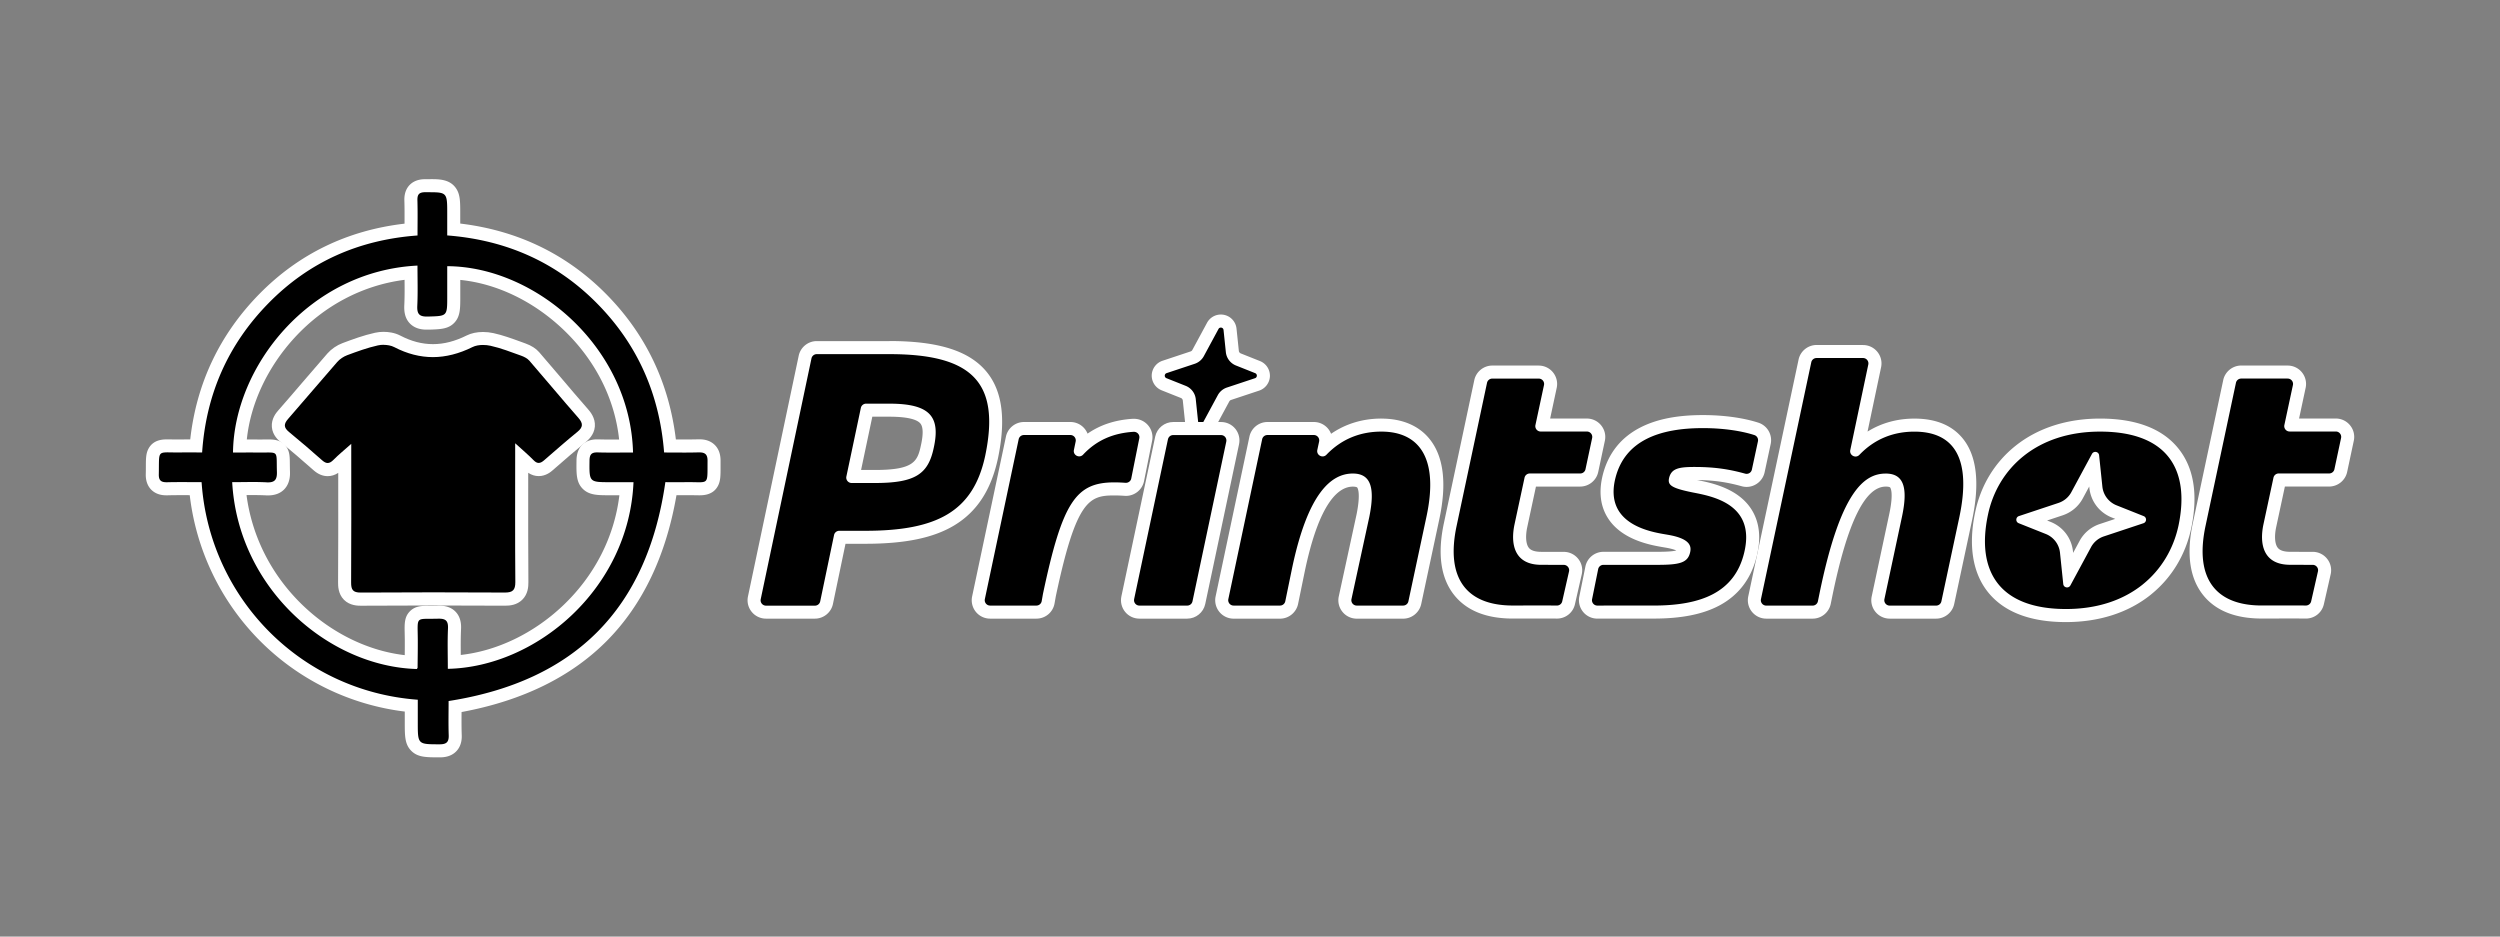
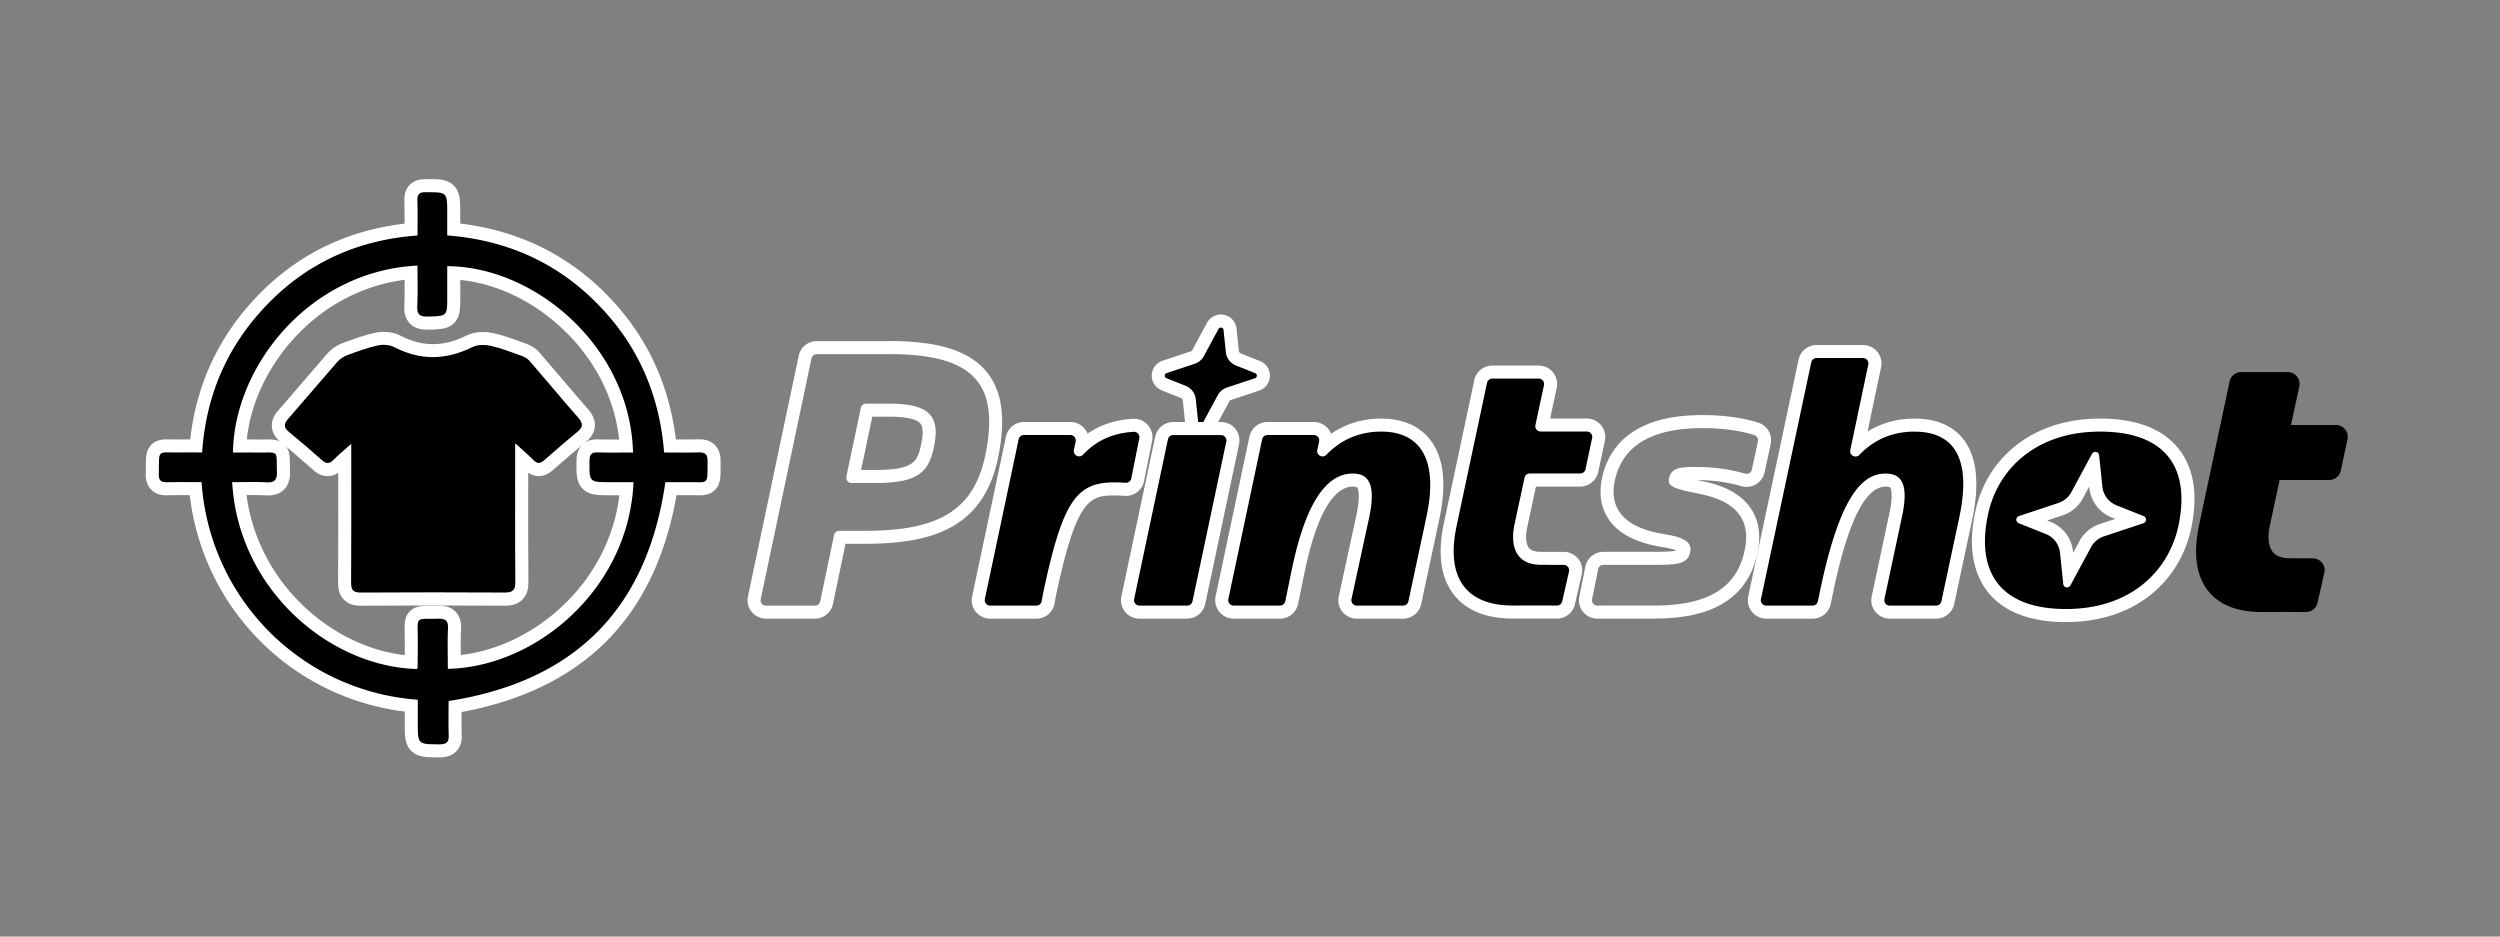
<svg xmlns="http://www.w3.org/2000/svg" id="Layer_1" data-name="Layer 1" viewBox="0 0 958.8 359.2">
  <rect x="0" y="0" width="958.8" height="359.2" fill="#808080" stroke="none" />
  <defs>
    <style>.cls-1{fill:#fff}</style>
  </defs>
  <path d="M168.32 287.97c-9.49-.02-10.58-1.14-10.58-10.89v-6.4c-21.44-2.11-41.44-11.62-56.54-26.94a92.32 92.32 0 0 1-26.17-56.31h-1.54c-1.28 0-2.56-.01-3.85-.01-2.1 0-3.82.02-5.41.06h-.35c-1.16 0-2.85-.14-4.1-1.43-.95-.97-1.4-2.32-1.36-4.14.02-1.13.03-2.1.03-2.95.02-4.78.04-7.94 5.91-7.94.41 0 .87 0 1.38.02.62.01 1.32.02 2.11.02H69c1.03-.02 2.06-.02 3.1-.02h3.12c1.97-21.92 10.72-40.93 26.02-56.51 15.19-15.47 34.16-24.38 56.41-26.49 0-.58 0-1.16.01-1.73.02-3.21.04-6.24-.05-9.3-.04-1.33.07-3.02 1.3-4.29 1.25-1.3 2.99-1.46 4.18-1.47 0 0 1.48-.01 2.02-.01 3.07 0 5.98 0 7.64 2.27 1.29 1.76 1.29 4.12 1.29 8.42v6.09c22.36 2.21 41.41 11.13 56.67 26.53 15.26 15.41 24.1 34.41 26.3 56.51.59 0 1.18 0 1.77.01 1.29 0 2.56.02 3.83.02 2.05 0 3.72-.02 5.26-.07h.37c.68 0 2.76 0 4.22 1.47.99 1 1.46 2.4 1.45 4.28v2.25c0 5.28 0 8.47-5.76 8.47-.42 0-.9 0-1.44-.02-.65-.01-1.4-.03-2.26-.03h-.99c-1.03.02-2.06.02-3.09.02h-2.98c-3.75 23.67-12.59 42.68-26.3 56.54-13.73 13.88-32.73 22.97-56.49 27.02 0 .52 0 1.04-.01 1.56-.02 3.06-.05 6.21.06 9.36.04 1.27-.06 3.11-1.39 4.49-1.35 1.4-3.27 1.56-4.6 1.56h-.29ZM91.74 187.41c1.62 17.59 9.61 34.04 22.68 46.58 12.26 11.76 27.91 18.97 43.26 19.99.04-2.85.07-5.8.05-8.69 0-.95-.02-1.78-.04-2.51-.07-3.34-.1-5.18 1.27-6.58 1.34-1.37 3.15-1.37 5.9-1.38.86 0 1.89 0 3.1-.04h.45c1.3 0 3.18.16 4.52 1.56 1.38 1.44 1.45 3.45 1.39 4.83-.16 3.55-.13 7.21-.09 10.74 0 .66.01 1.32.02 1.98 30.41-1.97 63.04-28.34 66.07-66.48h-6.53c-4.23 0-6.79 0-8.53-1.76-1.73-1.75-1.7-4.28-1.65-8.86v-.22c.06-4.62 2.95-5.6 5.36-5.6h.34c1.62.05 3.38.07 5.53.07 1.32 0 2.64 0 3.96-.02h1.38c-1.12-17.31-9.02-33.74-22.44-46.51-12.57-11.96-28.37-19.12-43.7-19.89v9.1c0 8.75-1.05 9.89-9.4 10.14h-.48c-.16.02-.31.02-.47.02-1.36 0-3.33-.17-4.71-1.62-1.41-1.48-1.5-3.53-1.42-5.16.17-3.53.13-7.16.09-10.67 0-.64-.01-1.28-.02-1.93-37.95 3.27-63.96 36.07-65.68 66.51h3.35c1.19 0 2.37 0 3.56.02h1.12c.65 0 1.24 0 1.76-.01.44 0 .83-.01 1.19-.01 5.42 0 5.71 2.53 5.74 6.99 0 .81.01 1.76.05 2.89.04 1.45-.07 3.54-1.5 5.02-1.02 1.06-2.47 1.57-4.42 1.57-.22 0-.45 0-.7-.02-1.51-.08-3.14-.12-5.14-.12-1.3 0-2.61.02-3.91.03-.43 0-.86.01-1.29.01Z" />
  <path d="M165.1 73.73c6.43 0 6.42.58 6.42 8.19v8.37c22.44 1.74 41.68 10.14 57.39 26.01 15.61 15.76 24.05 34.91 25.79 57.24 2.7 0 5.31.03 7.88.03 1.79 0 3.56-.02 5.33-.07h.29c2.18 0 3.18.77 3.16 3.22-.06 7.48.4 8.24-3.27 8.24-.94 0-2.15-.05-3.7-.05h-1.02c-1.02.02-2.04.02-3.05.02-1.72 0-3.43-.01-5.14-.01-6.97 48.45-34.46 76.32-83.13 83.94 0 4.11-.11 8.63.04 13.14.09 2.64-.91 3.46-3.49 3.46h-.03c-8.34-.02-8.34.07-8.34-8.4v-8.7c-45.12-3.31-79.94-39.27-82.91-83.44-2.56 0-5.13-.03-7.7-.03-1.82 0-3.65.01-5.47.06h-.28c-2.05 0-3.01-.68-2.96-3.02.16-7.72-.52-8.44 3.44-8.44.9 0 2.04.04 3.49.04h1.19c1.01-.02 2.03-.02 3.06-.02 1.74 0 3.53.01 5.43.01 1.51-22.33 9.96-41.45 25.49-57.27 15.58-15.87 34.68-24.3 57.12-25.94 0-4.58.09-9-.04-13.41-.07-2.26.56-3.17 3-3.19.73 0 1.4-.01 2-.01m-75.73 99.85c1.97 0 3.95-.01 5.92-.01 1.18 0 2.35 0 3.53.02h1.15c1.2 0 2.17-.02 2.95-.02 3.85 0 3.08.58 3.29 7.45.09 2.86-.77 4.01-3.42 4.01-.18 0-.37 0-.57-.02a103 103 0 0 0-5.27-.12c-2.63 0-5.26.06-7.89.06 2.28 41.02 37.17 70.74 70.81 71.66.1-.18.29-.35.29-.53.04-3.59.1-7.19.08-10.78-.06-9.23-1.06-7.73 7.8-7.99h.37c2.63 0 3.54.93 3.41 3.78-.23 5.14-.06 10.3-.06 15.45 33.64-.66 69.43-30.42 71.21-71.58h-9.19c-7.85 0-7.77-.12-7.68-8.3.03-2.24.71-3.12 2.86-3.12h.27c1.87.06 3.73.07 5.6.07 2.65 0 5.3-.03 7.96-.03-1.04-40.35-37.42-71.32-71.26-71.46v11.67c0 7.6 0 7.43-7.45 7.65h-.39c-2.99 0-3.78-1.14-3.64-4.16.24-5.12.07-10.25.07-15.39-41.51 2.06-70.37 38.69-70.75 71.69M165.1 68.73h-2.04c-.95 0-3.84.03-5.97 2.23-2.12 2.2-2.03 5.14-2 6.11.09 2.86.07 5.71.06 8.71-21.88 2.54-40.6 11.61-55.7 26.99-15.18 15.47-24.08 34.21-26.49 55.76h-.86c-1.06 0-2.1 0-3.14.02h-1.11c-.78 0-1.46-.01-2.07-.02-.53 0-1-.02-1.42-.02-1.74 0-5.36 0-7.31 3.39-1.08 1.89-1.09 3.82-1.11 7.03 0 .83 0 1.8-.03 2.91-.05 2.48.65 4.48 2.07 5.94 2.14 2.18 4.96 2.18 5.89 2.18h.42c1.56-.04 3.26-.06 5.34-.06 1.05 0 2.09 0 3.14.01 2.45 20.93 11.8 40.52 26.65 55.57 14.98 15.19 34.65 24.82 55.82 27.42v4.17c0 5.17 0 8.3 2.41 10.8 2.48 2.58 5.74 2.58 10.66 2.59h.26c1.08 0 4.19 0 6.42-2.32 2.23-2.3 2.13-5.32 2.09-6.31-.1-2.92-.08-5.88-.06-8.75 23.32-4.31 42.08-13.51 55.78-27.36 13.67-13.82 22.62-32.57 26.64-55.79h.87c1.04 0 2.08 0 3.13-.02h.95c.84 0 1.57.02 2.21.03.56.01 1.05.02 1.49.02 1.5 0 5.47 0 7.33-3.75.93-1.87.93-3.88.93-7.22v-2.23c.02-2.55-.71-4.59-2.17-6.06-2.19-2.21-5.05-2.21-5.99-2.21h-.44c-1.51.04-3.16.06-5.19.06-1.11 0-2.22 0-3.35-.01-2.62-21.73-11.61-40.48-26.76-55.78-15.16-15.31-33.96-24.38-55.94-27.02V81.9c0-4.67 0-7.49-1.77-9.9-2.41-3.29-6.43-3.29-9.66-3.29Zm-70.44 99.81c1.43-13.77 7.96-27.75 18.34-39.05 11.38-12.37 26.19-20.12 42.16-22.17.03 3.33.05 6.51-.1 9.7-.09 1.96.02 4.82 2.11 7 2.29 2.4 5.48 2.4 6.52 2.4h1.02c4.26-.14 7.34-.23 9.64-2.75 2.18-2.39 2.18-5.38 2.18-9.9v-6.41c13.91 1.38 28.05 8.14 39.48 19.01 12.27 11.67 19.77 26.5 21.44 42.21h-2.62c-2.12 0-3.85-.02-5.45-.07h-.42c-4.86 0-7.8 3.02-7.86 8.07v.22c-.06 4.9-.1 8.14 2.37 10.64s5.76 2.5 10.31 2.5h3.77c-1.93 15.95-9.51 30.83-21.68 42.35-11.22 10.63-25.25 17.35-39.15 18.9-.03-3.4-.05-6.63.1-9.89.05-1.06.2-4.29-2.08-6.67-2.23-2.34-5.31-2.34-6.32-2.34h-.52c-1.17.04-2.16.04-3.03.04-3.01 0-5.61.01-7.68 2.13-2.11 2.15-2.06 4.76-1.98 8.38.01.72.03 1.54.04 2.48.01 1.96 0 3.96-.02 5.94-13.91-1.59-27.92-8.38-39.06-19.07-11.97-11.48-19.53-26.34-21.62-42.31.8 0 1.61-.01 2.41-.01 1.95 0 3.54.04 5 .11.29.02.57.02.83.02 2.63 0 4.72-.78 6.22-2.33 2.34-2.41 2.24-5.74 2.2-6.83-.03-1.1-.04-2.04-.05-2.83-.02-2.71-.03-4.66-1.25-6.51-1.95-2.96-5.23-2.96-6.98-2.96-.37 0-.77 0-1.22.01-.51 0-1.09.01-1.73.01H98.9c-1.2-.02-2.4-.02-3.6-.02h-.63Z" class="cls-1" />
  <path d="M138.32 229.79c-1.34 0-3.27-.16-4.64-1.54s-1.53-3.32-1.52-4.85c.08-12.13.07-24.48.06-36.41v-11.21c-.92.82-1.77 1.6-2.57 2.4-.47.48-1.92 1.93-3.98 1.93-1.27 0-2.5-.53-3.74-1.63a480 480 0 0 0-12.7-10.86c-1.54-1.27-2.35-2.6-2.47-4.06-.16-1.97.97-3.51 1.84-4.5 3.17-3.61 6.35-7.32 9.42-10.91s6.26-7.3 9.43-10.93c1.24-1.41 3-2.62 4.84-3.3 3.65-1.36 7.78-2.9 12.07-3.85.89-.2 1.83-.3 2.8-.3 1.93 0 3.77.41 5.2 1.15 4.61 2.4 9.09 3.56 13.68 3.56s9.21-1.17 14.06-3.59c1.78-.88 3.78-1.07 5.14-1.07 1.15 0 2.33.13 3.43.37 3.46.77 6.79 1.98 10.02 3.16.67.24 1.33.49 2 .73 1.85.66 3.27 1.55 4.21 2.64 2.82 3.25 5.64 6.57 8.38 9.79 3.39 3.98 6.89 8.1 10.39 12.09.93 1.06 2.16 2.72 1.99 4.77-.17 2.02-1.59 3.4-2.64 4.25-3.95 3.22-7.87 6.64-11.67 9.94l-1.05.92c-1.24 1.08-2.45 1.61-3.69 1.61-1.33 0-2.59-.61-3.76-1.8a60 60 0 0 0-2.77-2.63v11.38c-.01 11.87-.03 24.15.07 36.21.01 1.43-.14 3.49-1.58 4.94-1.43 1.44-3.47 1.61-4.88 1.61-9.54-.05-18.83-.08-27.71-.08-9.38 0-18.65.03-27.55.09h-.1Z" />
  <path d="M147.15 132.26c1.43 0 2.9.27 4.04.86 4.98 2.59 9.91 3.84 14.84 3.84s10.07-1.31 15.17-3.85c1.14-.57 2.59-.81 4.03-.81 1 0 2 .11 2.89.31 3.99.88 7.85 2.41 11.72 3.79 1.15.41 2.39 1.03 3.17 1.92 6.3 7.26 12.43 14.67 18.77 21.89 1.91 2.17 1.89 3.61-.35 5.43-4.34 3.54-8.56 7.23-12.78 10.91-.73.63-1.38.99-2.05.99s-1.27-.33-1.97-1.05c-1.98-2.03-4.17-3.86-7.05-6.49v4.36c0 16.29-.07 32.58.06 48.86.02 3.06-.99 4.03-3.96 4.03h-.08c-9.2-.05-18.41-.08-27.61-.08s-18.39.03-27.59.09h-.08c-2.95 0-3.68-1.06-3.66-3.88.11-16.29.05-32.57.05-48.86v-4.3c-2.72 2.43-4.89 4.19-6.84 6.16-.78.79-1.48 1.19-2.2 1.19-.65 0-1.32-.33-2.08-1-4.2-3.71-8.44-7.36-12.77-10.92-2.02-1.66-2.06-3.02-.34-4.98 6.34-7.23 12.51-14.61 18.85-21.84.99-1.13 2.42-2.08 3.83-2.61 3.85-1.43 7.74-2.86 11.74-3.75.7-.16 1.47-.24 2.25-.24m0-4.97c-1.15 0-2.28.12-3.34.36-4.46.99-8.68 2.56-12.4 3.95-2.21.82-4.34 2.28-5.85 4-3.18 3.63-6.37 7.35-9.44 10.94s-6.25 7.3-9.41 10.9c-.67.77-2.72 3.1-2.45 6.35.26 3.23 2.61 5.16 3.38 5.79 3.9 3.21 8.04 6.74 12.64 10.81 1.69 1.5 3.51 2.25 5.39 2.25 1.41 0 2.77-.42 4.05-1.26v5.61c.01 11.94.02 24.3-.06 36.43 0 1.19-.03 4.34 2.25 6.63 2.26 2.28 5.39 2.28 6.42 2.28h.12c8.9-.06 18.17-.09 27.55-.09 8.87 0 18.15.03 27.59.08h.11c1.86 0 4.57-.24 6.65-2.34 2.1-2.11 2.32-4.85 2.3-6.72-.09-12.07-.08-24.35-.07-36.23v-5.68c1.25.84 2.6 1.27 4.03 1.27 2.78 0 4.7-1.67 5.33-2.22l1.07-.93c3.77-3.29 7.67-6.68 11.58-9.87.81-.66 3.27-2.67 3.55-5.98.28-3.35-1.89-5.81-2.6-6.63-3.49-3.97-6.98-8.09-10.36-12.07-2.74-3.22-5.57-6.55-8.39-9.81-1.23-1.42-3-2.55-5.26-3.36l-1.98-.72c-3.3-1.2-6.72-2.45-10.34-3.25-1.28-.28-2.65-.43-3.97-.43-2.34 0-4.51.46-6.25 1.33-4.49 2.24-8.73 3.33-12.94 3.33s-8.28-1.07-12.53-3.28c-2.27-1.18-4.71-1.43-6.35-1.43Z" class="cls-1" />
  <path d="M460.53 165.02c-1.82 0-3.33-1.36-3.52-3.17l-.89-8.52a3.66 3.66 0 0 0-2.3-3.04l-7.38-2.94a3.48 3.48 0 0 1-2.22-3.38c.04-1.5.99-2.77 2.42-3.25l10.78-3.58c.89-.3 1.63-.92 2.08-1.75l5.63-10.42c.62-1.14 1.8-1.85 3.1-1.85 1.82 0 3.33 1.36 3.52 3.17l.89 8.52a3.66 3.66 0 0 0 2.3 3.04l7.38 2.94c1.39.55 2.27 1.88 2.22 3.38-.04 1.5-.99 2.77-2.42 3.25L471.34 151c-.89.3-1.63.92-2.08 1.75l-5.63 10.42a3.52 3.52 0 0 1-3.1 1.85" />
  <path d="M468.22 125.63c.49 0 .97.34 1.03.92l.89 8.52a6.19 6.19 0 0 0 3.86 5.1l7.38 2.94c.89.36.86 1.63-.06 1.94l-10.78 3.58c-1.49.5-2.74 1.54-3.49 2.93l-5.63 10.42c-.2.37-.55.54-.9.54-.49 0-.97-.34-1.03-.92l-.89-8.52a6.19 6.19 0 0 0-3.86-5.1l-7.38-2.94c-.89-.36-.86-1.63.06-1.94l10.78-3.58c1.49-.5 2.74-1.54 3.49-2.93l5.63-10.42c.2-.37.55-.54.9-.54m0-5a6.02 6.02 0 0 0-5.3 3.17l-5.63 10.42c-.14.27-.38.46-.67.56l-10.78 3.58c-2.4.8-4.05 3.03-4.13 5.55a6.06 6.06 0 0 0 3.8 5.78l7.38 2.94c.41.16.69.54.74.98l.89 8.52c.32 3.08 2.9 5.41 6.01 5.41a6.02 6.02 0 0 0 5.3-3.17l5.63-10.42c.14-.27.38-.46.67-.56l10.78-3.58c2.4-.8 4.05-3.03 4.13-5.55a6.06 6.06 0 0 0-3.8-5.78l-7.38-2.94c-.41-.16-.69-.54-.74-.98l-.89-8.52a6.024 6.024 0 0 0-6.01-5.41" class="cls-1" />
-   <path d="M293.78 234.77a4.55 4.55 0 0 1-3.54-1.69 4.51 4.51 0 0 1-.92-3.81l19.46-92.33c.44-2.1 2.32-3.62 4.46-3.62h27.9c18.07 0 29.32 3.49 35.41 10.98 5.56 6.84 6.75 16.68 3.76 30.98-4.67 21.87-18.7 30.78-48.44 30.78h-9.6l-5.24 25.08c-.44 2.1-2.32 3.63-4.46 3.63H293.8Zm41.8-52.03c15.21 0 18.38-3.39 20.08-11.51 1.12-5.08.89-8.36-.7-10.34-1.93-2.4-6.48-3.57-13.91-3.57h-8.52l-5.36 25.43h8.41Z" />
  <path d="M341.13 135.82c31.48 0 42.65 10.6 36.72 38.95-4.59 21.5-18.6 28.8-46 28.8h-9.96c-.98 0-1.82.68-2.02 1.64l-5.31 25.43c-.2.96-1.04 1.64-2.02 1.64h-18.77c-1.31 0-2.29-1.2-2.02-2.49l19.46-92.33c.2-.95 1.04-1.64 2.02-1.64zm-14.5 49.42h8.95c15.56 0 20.42-3.48 22.53-13.5 2.64-12-1.42-16.93-17.06-16.93h-8.88c-.97 0-1.82.68-2.02 1.64l-5.55 26.3c-.27 1.28.71 2.49 2.02 2.49m14.51-54.42h-27.9c-3.32 0-6.22 2.36-6.91 5.6l-19.46 92.33c-.44 2.09.08 4.24 1.43 5.9a7.04 7.04 0 0 0 5.48 2.61h18.77c3.33 0 6.23-2.36 6.91-5.62l4.82-23.09h7.57c15.29 0 26.13-2.24 34.13-7.05 8.7-5.23 14.18-13.64 16.76-25.7 3.12-14.9 1.72-25.72-4.26-33.09-6.6-8.12-18.47-11.91-37.35-11.91Zm-6.57 28.99h6.49c8.14 0 11 1.43 11.96 2.64 1.05 1.31 1.12 4.07.21 8.22-1.33 6.31-2.71 9.57-17.65 9.57h-5.33l4.31-20.43Z" class="cls-1" />
  <path d="M379.74 234.75a4.55 4.55 0 0 1-3.54-1.69 4.56 4.56 0 0 1-.92-3.82l12.97-61.29c.44-2.1 2.32-3.62 4.46-3.62h17.82c1.38 0 2.67.61 3.54 1.68s1.21 2.46.93 3.81l-.36 1.73c5.33-5.18 11.88-7.95 19.97-8.46h.29c1.38 0 2.68.61 3.56 1.68.87 1.06 1.21 2.44.94 3.78l-3.09 15.44c-.42 2.12-2.31 3.66-4.49 3.66-.11 0-.21 0-.32-.01-1.53-.11-2.87-.16-4.08-.16-12.67 0-17.48 5.35-24.96 40.79l-.47 2.7a4.55 4.55 0 0 1-4.49 3.77h-17.75Z" />
  <path d="M434.9 165.61c1.3 0 2.31 1.18 2.05 2.47l-3.09 15.44c-.19.97-1.06 1.65-2.04 1.65h-.15c-1.5-.11-2.92-.17-4.26-.17-14.72 0-19.92 7.32-27.41 42.77l-.49 2.78a2.06 2.06 0 0 1-2.03 1.7h-17.75c-1.31 0-2.29-1.21-2.02-2.49l12.97-61.29c.2-.95 1.04-1.63 2.02-1.63h17.82c1.31 0 2.28 1.2 2.02 2.48l-.67 3.23c-.3 1.42.83 2.48 2.03 2.48.52 0 1.06-.2 1.5-.67 5.22-5.57 11.57-8.26 19.37-8.75h.14m-.01-5c-.15 0-.3 0-.45.01-6.71.42-12.44 2.29-17.35 5.69-.26-.66-.63-1.29-1.09-1.85a7.03 7.03 0 0 0-5.48-2.61h-17.82c-3.32 0-6.22 2.35-6.91 5.6l-12.97 61.29c-.44 2.09.08 4.25 1.42 5.91a7.05 7.05 0 0 0 5.49 2.61h17.75c3.43 0 6.36-2.45 6.95-5.83l.48-2.7c7.84-37.08 12.84-38.72 22.5-38.72 1.15 0 2.43.05 3.91.15.17.01.33.02.5.02 3.36 0 6.28-2.39 6.94-5.67l3.09-15.44a7.02 7.02 0 0 0-1.46-5.85 7.08 7.08 0 0 0-5.49-2.6Z" class="cls-1" />
  <path d="M436.98 234.75c-1.38 0-2.67-.62-3.54-1.69s-1.21-2.46-.92-3.82l12.97-61.29c.44-2.1 2.32-3.62 4.46-3.62h18.34c1.38 0 2.67.62 3.54 1.69s1.21 2.46.92 3.82l-12.97 61.29a4.58 4.58 0 0 1-4.46 3.62z" />
  <path d="M468.29 166.85c1.31 0 2.29 1.21 2.02 2.49l-12.97 61.29c-.2.95-1.04 1.63-2.02 1.63h-18.34c-1.31 0-2.29-1.21-2.02-2.49l12.97-61.29c.2-.95 1.04-1.63 2.02-1.63zm0-5h-18.34c-3.32 0-6.22 2.35-6.91 5.6l-12.97 61.29c-.44 2.09.08 4.25 1.42 5.91s3.35 2.61 5.49 2.61h18.34c3.32 0 6.22-2.35 6.91-5.6l12.97-61.29c.44-2.09-.08-4.25-1.42-5.91s-3.35-2.61-5.49-2.61" class="cls-1" />
  <path d="M520.33 234.75c-1.39 0-2.68-.62-3.55-1.7a4.56 4.56 0 0 1-.91-3.83l6.84-31.52c1.61-7.93.73-11.08-.28-12.32-.26-.31-1.03-1.26-3.6-1.26-9.07 0-16.1 11.62-20.89 34.54l-2.56 12.46a4.57 4.57 0 0 1-4.47 3.64h-17.8a4.55 4.55 0 0 1-3.54-1.69 4.56 4.56 0 0 1-.92-3.82l12.97-61.29c.44-2.1 2.32-3.62 4.46-3.62h17.81c1.38 0 2.67.62 3.54 1.69s1.2 2.47.92 3.82l-.37 1.76c5.96-5.7 13.29-8.58 21.8-8.58 7.28 0 12.83 2.31 16.51 6.88 4.94 6.13 6.02 15.84 3.21 28.86l-6.91 32.38a4.59 4.59 0 0 1-4.46 3.61h-17.8Z" />
  <path d="M529.78 165.53c14.5 0 22.15 10.15 17.28 32.7l-6.91 32.39c-.2.95-1.04 1.63-2.02 1.63h-17.8a2.06 2.06 0 0 1-2.01-2.5l6.84-31.52c2.24-11.08.66-16.62-6.33-16.62-8.31 0-17.28 7.52-23.34 36.53l-2.56 12.46c-.2.96-1.04 1.65-2.02 1.65h-17.8c-1.31 0-2.29-1.21-2.02-2.49l12.97-61.29c.2-.95 1.04-1.63 2.02-1.63h17.81c1.31 0 2.29 1.21 2.02 2.49l-.69 3.23c-.3 1.42.83 2.49 2.03 2.49.51 0 1.04-.2 1.46-.64 6.01-6.26 13.31-8.88 21.06-8.88m.01-5c-7.15 0-13.71 2-19.29 5.84-.26-.68-.63-1.32-1.1-1.9a7.05 7.05 0 0 0-5.49-2.62h-17.81c-3.32 0-6.22 2.35-6.91 5.6l-12.97 61.29a7.068 7.068 0 0 0 6.91 8.53h17.8c3.34 0 6.24-2.37 6.92-5.64l2.56-12.46c5.62-26.89 13.13-32.54 18.44-32.54.83 0 1.5.14 1.67.34.15.18 1.42 2.03-.23 10.25l-6.83 31.49c-.46 2.1.06 4.26 1.4 5.93a7.04 7.04 0 0 0 5.5 2.63h17.8c3.31 0 6.21-2.35 6.91-5.59l6.91-32.39c2.98-13.78 1.74-24.2-3.71-30.94-4.12-5.11-10.5-7.81-18.46-7.81Z" class="cls-1" />
  <path d="M597.09 234.74c-2.33-.02-4.37-.03-6.27-.03s-3.54 0-5.25.01c-1.74 0-3.5.01-5.4.01-9.27 0-16.14-2.68-20.41-7.97-4.73-5.85-5.92-14.48-3.53-25.65l11.65-54.8c.44-2.09 2.32-3.61 4.46-3.61h17.81c1.38 0 2.68.62 3.55 1.69a4.54 4.54 0 0 1 .91 3.82L591.44 163h17.18c1.38 0 2.67.62 3.54 1.69s1.2 2.47.92 3.82l-2.55 11.97a4.59 4.59 0 0 1-4.46 3.61h-19l-3.8 17.67c-.52 2.52-1.07 7.18 1.17 9.93 1.31 1.61 3.56 2.43 6.67 2.43 1.53 0 2.59 0 3.6.01h5.01c1.42 0 2.72.62 3.6 1.72.87 1.09 1.19 2.49.88 3.85l-2.61 11.48a4.55 4.55 0 0 1-4.45 3.55h-.04Z" />
  <path d="M590.14 145.2c1.31 0 2.29 1.21 2.01 2.49l-3.28 15.32a2.06 2.06 0 0 0 2.01 2.49h17.72c1.31 0 2.29 1.21 2.02 2.49l-2.55 11.97c-.2.95-1.04 1.63-2.02 1.63H586.7c-.97 0-1.81.68-2.01 1.63l-3.87 18.02c-1.45 6.99-.39 15.38 10.29 15.38 2.9 0 4.11.02 6.47.02h2.15c1.32 0 2.32 1.23 2.02 2.52l-2.61 11.48c-.21.94-1.06 1.6-2.02 1.6h-.02c-2.35-.02-4.4-.03-6.31-.03-3.68 0-6.86.02-10.64.02-17.54 0-25.85-10.29-21.5-30.59l11.65-54.81c.2-.95 1.04-1.63 2.02-1.63h17.81m.01-5h-17.81c-3.31 0-6.22 2.35-6.91 5.59l-11.65 54.81c-2.56 11.93-1.2 21.26 4.03 27.73 4.78 5.91 12.3 8.9 22.36 8.9 1.91 0 3.66 0 5.41-.01 1.71 0 3.41-.01 5.23-.01s3.94 0 6.27.03h.06c3.32 0 6.16-2.26 6.89-5.49l2.61-11.48c.48-2.1-.02-4.28-1.37-5.96a7.05 7.05 0 0 0-5.53-2.66h-5.02c-1.01 0-2.08-.01-3.61-.01-2.33 0-3.92-.51-4.73-1.51-1.14-1.4-1.39-4.34-.66-7.86l3.36-15.66h16.97c3.31 0 6.22-2.35 6.91-5.59l2.55-11.97c.45-2.09-.07-4.25-1.42-5.91a7.05 7.05 0 0 0-5.49-2.62h-14.08l2.52-11.77c.45-2.1-.07-4.25-1.41-5.92a7.02 7.02 0 0 0-5.49-2.62Z" class="cls-1" />
-   <path d="M612.6 234.75c-1.37 0-2.65-.61-3.52-1.67a4.56 4.56 0 0 1-.94-3.8l2.33-11.5a4.58 4.58 0 0 1 4.47-3.66h20.6c9.13 0 9.81-1.04 10.22-2.88.17-.76.04-1.03-.08-1.22-.32-.47-1.6-1.66-6.59-2.49l-.68-.12c-4.4-.75-14.72-2.49-19.56-9.94-2.62-4.04-3.19-9.06-1.69-14.92 3.59-13.85 15.67-20.87 35.92-20.87 10.36 0 17.31 1.75 20.52 2.8 2.22.72 3.53 3 3.04 5.3l-2.33 10.85c-.45 2.09-2.32 3.61-4.45 3.61-.4 0-.81-.05-1.2-.16-5.43-1.49-10.7-2.48-18.75-2.48-6.45 0-6.97.8-7.34 2.22-.05.22-.07.37-.07.45.39.36 1.86 1.08 7.12 2.14l.46.09c5.19 1.01 14.87 2.9 19.52 10.18 2.71 4.24 3.29 9.62 1.74 15.98-4.82 19.79-23.49 22.08-37.11 22.08-7.78 0-17.2 0-21.62.01Z" />
  <path d="M653.09 164.19c8.44 0 15.27 1.22 19.75 2.67 1.01.33 1.59 1.36 1.37 2.39l-2.33 10.85a2.06 2.06 0 0 1-2.55 1.56c-5.57-1.53-11.08-2.57-19.41-2.57-5.93 0-8.83.53-9.76 4.09-.66 2.77.53 3.96 8.97 5.67 7.39 1.45 24.4 4.35 19.78 23.21-3.69 15.16-16.49 20.18-34.68 20.18-7.78 0-17.21 0-21.62.01-1.3 0-2.27-1.19-2.01-2.47l2.33-11.5c.19-.96 1.04-1.65 2.02-1.65h20.6c8.57 0 11.74-.74 12.66-4.83.53-2.37 0-5.28-8.71-6.73-5.27-.92-24.66-3.43-19.91-21.89 3.69-14.24 16.88-18.99 33.5-18.99m0-5c-9.84 0-17.64 1.54-23.86 4.7-7.49 3.81-12.36 9.88-14.48 18.04-1.69 6.57-1.01 12.26 2.01 16.91 5.44 8.37 16.51 10.25 21.24 11.05l.64.11c2.23.37 3.53.8 4.26 1.11-.88.27-2.9.52-7.35.52h-20.6c-3.35 0-6.26 2.38-6.92 5.66l-2.33 11.5a7.08 7.08 0 0 0 1.45 5.88 7.01 7.01 0 0 0 5.45 2.58c4.42 0 13.85-.01 21.62-.01 10.58 0 18.8-1.63 25.12-4.98 7.46-3.96 12.31-10.35 14.42-19.01 1.73-7.05 1.03-13.08-2.06-17.92-5.14-8.03-15.21-10.13-20.84-11.23 7.24.08 12.12 1.01 17.14 2.39.61.17 1.23.25 1.86.25 3.3 0 6.2-2.35 6.9-5.58l2.33-10.85a7.044 7.044 0 0 0-4.71-8.2c-5.8-1.88-13.36-2.92-21.3-2.92Z" class="cls-1" />
  <path d="M724.74 234.75c-1.38 0-2.68-.62-3.54-1.69a4.58 4.58 0 0 1-.92-3.82l6.72-31.53c1.7-7.93.86-11.08-.15-12.33-.25-.31-1.02-1.26-3.6-1.26-3.82 0-13.96 0-23 44.16l-.58 2.84a4.57 4.57 0 0 1-4.47 3.64h-17.8c-1.38 0-2.67-.62-3.54-1.69s-1.2-2.47-.92-3.82l19.3-90.83c.44-2.09 2.32-3.61 4.46-3.61h17.81c1.38 0 2.67.62 3.54 1.69s1.21 2.46.92 3.81l-6.6 31.33c5.96-5.71 13.3-8.61 21.82-8.61 7.41 0 13.01 2.26 16.63 6.73 4.85 5.97 5.89 15.73 3.09 28.99l-6.91 32.4a4.59 4.59 0 0 1-4.46 3.61h-17.81Z" />
  <path d="M714.51 137.31c1.31 0 2.29 1.2 2.02 2.49l-6.91 32.8c-.3 1.42.83 2.49 2.03 2.49.51 0 1.04-.2 1.46-.64 6.01-6.28 13.32-8.91 21.08-8.91 15.16 0 22.02 10.15 17.28 32.7l-6.91 32.39c-.2.95-1.04 1.63-2.02 1.63h-17.81c-1.31 0-2.29-1.21-2.02-2.49l6.72-31.53c2.37-11.08.79-16.62-6.2-16.62-8.31 0-17.41 6.86-25.45 46.15l-.58 2.84c-.2.96-1.04 1.65-2.02 1.65h-17.8c-1.31 0-2.29-1.21-2.02-2.49l19.3-90.83c.2-.95 1.04-1.63 2.02-1.63h17.81m.02-5H696.7c-3.31 0-6.22 2.35-6.91 5.59l-19.3 90.83c-.44 2.09.07 4.25 1.42 5.91a7.05 7.05 0 0 0 5.49 2.62h17.8c3.34 0 6.24-2.37 6.92-5.64l.58-2.84c5.81-28.37 12.53-42.16 20.55-42.16.96 0 1.52.17 1.66.34.15.18 1.41 2.04-.35 10.23l-6.72 31.54c-.45 2.09.07 4.25 1.42 5.91s3.35 2.62 5.49 2.62h17.81c3.31 0 6.22-2.35 6.91-5.59l6.91-32.39c2.96-14.05 1.75-24.51-3.6-31.09-4.12-5.08-10.37-7.65-18.57-7.65-6.6 0-12.69 1.7-17.97 4.98l5.2-24.68c.44-2.09-.08-4.24-1.43-5.9a7.04 7.04 0 0 0-5.48-2.61Z" class="cls-1" />
  <path d="M884.32 234.73c-2.34-.02-4.39-.03-6.31-.03s-3.52 0-5.23.01c-1.74 0-3.49.01-5.39.01-9.27 0-16.14-2.68-20.41-7.97-4.73-5.85-5.92-14.48-3.53-25.64l11.65-54.81c.44-2.09 2.32-3.61 4.46-3.61h17.81c1.38 0 2.68.62 3.55 1.69a4.54 4.54 0 0 1 .91 3.82l-3.17 14.79h17.18c1.38 0 2.67.62 3.54 1.69s1.2 2.47.92 3.82l-2.55 11.97a4.59 4.59 0 0 1-4.46 3.61h-19l-3.8 17.67c-.52 2.52-1.07 7.18 1.17 9.93 1.31 1.61 3.56 2.43 6.67 2.43 1.53 0 2.59 0 3.6.01h5.01c1.42 0 2.72.62 3.6 1.72.87 1.09 1.19 2.49.88 3.85l-2.61 11.48a4.55 4.55 0 0 1-4.46 3.55h-.04Z" />
-   <path d="M877.37 145.19c1.31 0 2.29 1.21 2.01 2.49L876.1 163a2.06 2.06 0 0 0 2.01 2.49h17.72c1.31 0 2.29 1.21 2.02 2.49l-2.55 11.97c-.2.95-1.04 1.63-2.02 1.63h-19.35c-.97 0-1.81.68-2.01 1.63l-3.87 18.02c-1.45 6.99-.39 15.38 10.29 15.38 2.9 0 4.11.02 6.47.02h2.15c1.32 0 2.32 1.23 2.02 2.52l-2.61 11.48c-.21.94-1.06 1.6-2.02 1.6h-.02c-2.35-.02-4.4-.03-6.31-.03-3.68 0-6.86.02-10.64.02-17.54 0-25.85-10.29-21.5-30.59l11.65-54.81c.2-.95 1.04-1.63 2.02-1.63h17.81m.01-5h-17.81c-3.31 0-6.22 2.35-6.91 5.59L841 200.59c-2.56 11.93-1.2 21.26 4.03 27.73 4.78 5.91 12.3 8.9 22.36 8.9 1.91 0 3.66 0 5.41-.01 1.71 0 3.41-.01 5.23-.01s3.94 0 6.27.03h.06c3.32 0 6.16-2.26 6.89-5.49l2.61-11.48c.48-2.1-.02-4.28-1.37-5.96a7.05 7.05 0 0 0-5.53-2.66h-5.02c-1.01 0-2.08-.01-3.61-.01-2.33 0-3.92-.51-4.73-1.51-1.14-1.4-1.39-4.34-.66-7.86l3.36-15.66h16.97c3.31 0 6.22-2.35 6.91-5.59l2.55-11.97c.45-2.09-.07-4.25-1.42-5.91a7.05 7.05 0 0 0-5.49-2.62h-14.08l2.52-11.77c.45-2.09-.07-4.25-1.41-5.92a7.02 7.02 0 0 0-5.49-2.62Z" class="cls-1" />
  <path d="M792.35 236.07c-12.88 0-22.27-3.52-27.89-10.46-5.48-6.77-7.03-16.69-4.49-28.69 3.42-16.38 17.16-33.89 45.43-33.89 12.98 0 22.41 3.52 28.04 10.45 5.54 6.84 7.05 16.49 4.48 28.7-2.1 9.62-7.09 17.85-14.45 23.81-.06.05-.12.11-.19.16-8.13 6.5-18.82 9.93-30.93 9.93Zm-6.81-33.59c3.89 1.55 6.57 5.09 7 9.25l.9 8.62 6.31-11.69c1.36-2.52 3.61-4.41 6.33-5.31l12.46-4.14-7.73-3.08a11.16 11.16 0 0 1-7-9.25l-.9-8.62-6.31 11.69a11.16 11.16 0 0 1-6.33 5.31l-12.46 4.14z" />
  <path d="M805.41 165.53c25.58 0 34.68 14.24 30.07 36.13-1.9 8.72-6.48 16.66-13.64 22.44-.04.05-.1.08-.14.12-7.22 5.77-17.03 9.35-29.34 9.35-25.45 0-34.55-14.37-29.94-36.13 3.69-17.67 18.59-31.91 42.99-31.91m-12.65 59.76c.49 0 .98-.24 1.27-.76l7.92-14.68a8.7 8.7 0 0 1 4.92-4.13l15.19-5.05c1.28-.43 1.34-2.22.08-2.73l-10.4-4.14a8.7 8.7 0 0 1-5.44-7.19l-1.25-12c-.09-.83-.77-1.3-1.46-1.3-.49 0-.98.24-1.27.76l-7.92 14.68a8.7 8.7 0 0 1-4.92 4.13l-15.19 5.05c-1.28.43-1.34 2.23-.08 2.73l10.4 4.14a8.7 8.7 0 0 1 5.44 7.19l1.25 12c.09.83.77 1.3 1.46 1.3m12.65-64.76c-12.63 0-23.82 3.6-32.38 10.42-8 6.38-13.36 15.18-15.51 25.47-2.7 12.75-.98 23.39 4.99 30.77 6.12 7.56 16.16 11.39 29.84 11.39 12.69 0 23.91-3.61 32.46-10.45l.1-.08c.05-.05.11-.1.17-.15 7.78-6.32 13.06-15.02 15.27-25.17 2.74-13.01 1.07-23.37-4.97-30.82-6.12-7.55-16.21-11.38-29.98-11.38Zm-20.31 39.09 5.96-1.98c3.33-1.11 6.08-3.41 7.74-6.5l2.46-4.56.06.56c.53 5.09 3.81 9.42 8.57 11.32l1.36.54-5.96 1.98a13.63 13.63 0 0 0-7.74 6.5l-2.46 4.56-.06-.56c-.53-5.09-3.81-9.42-8.57-11.32z" class="cls-1" />
</svg>